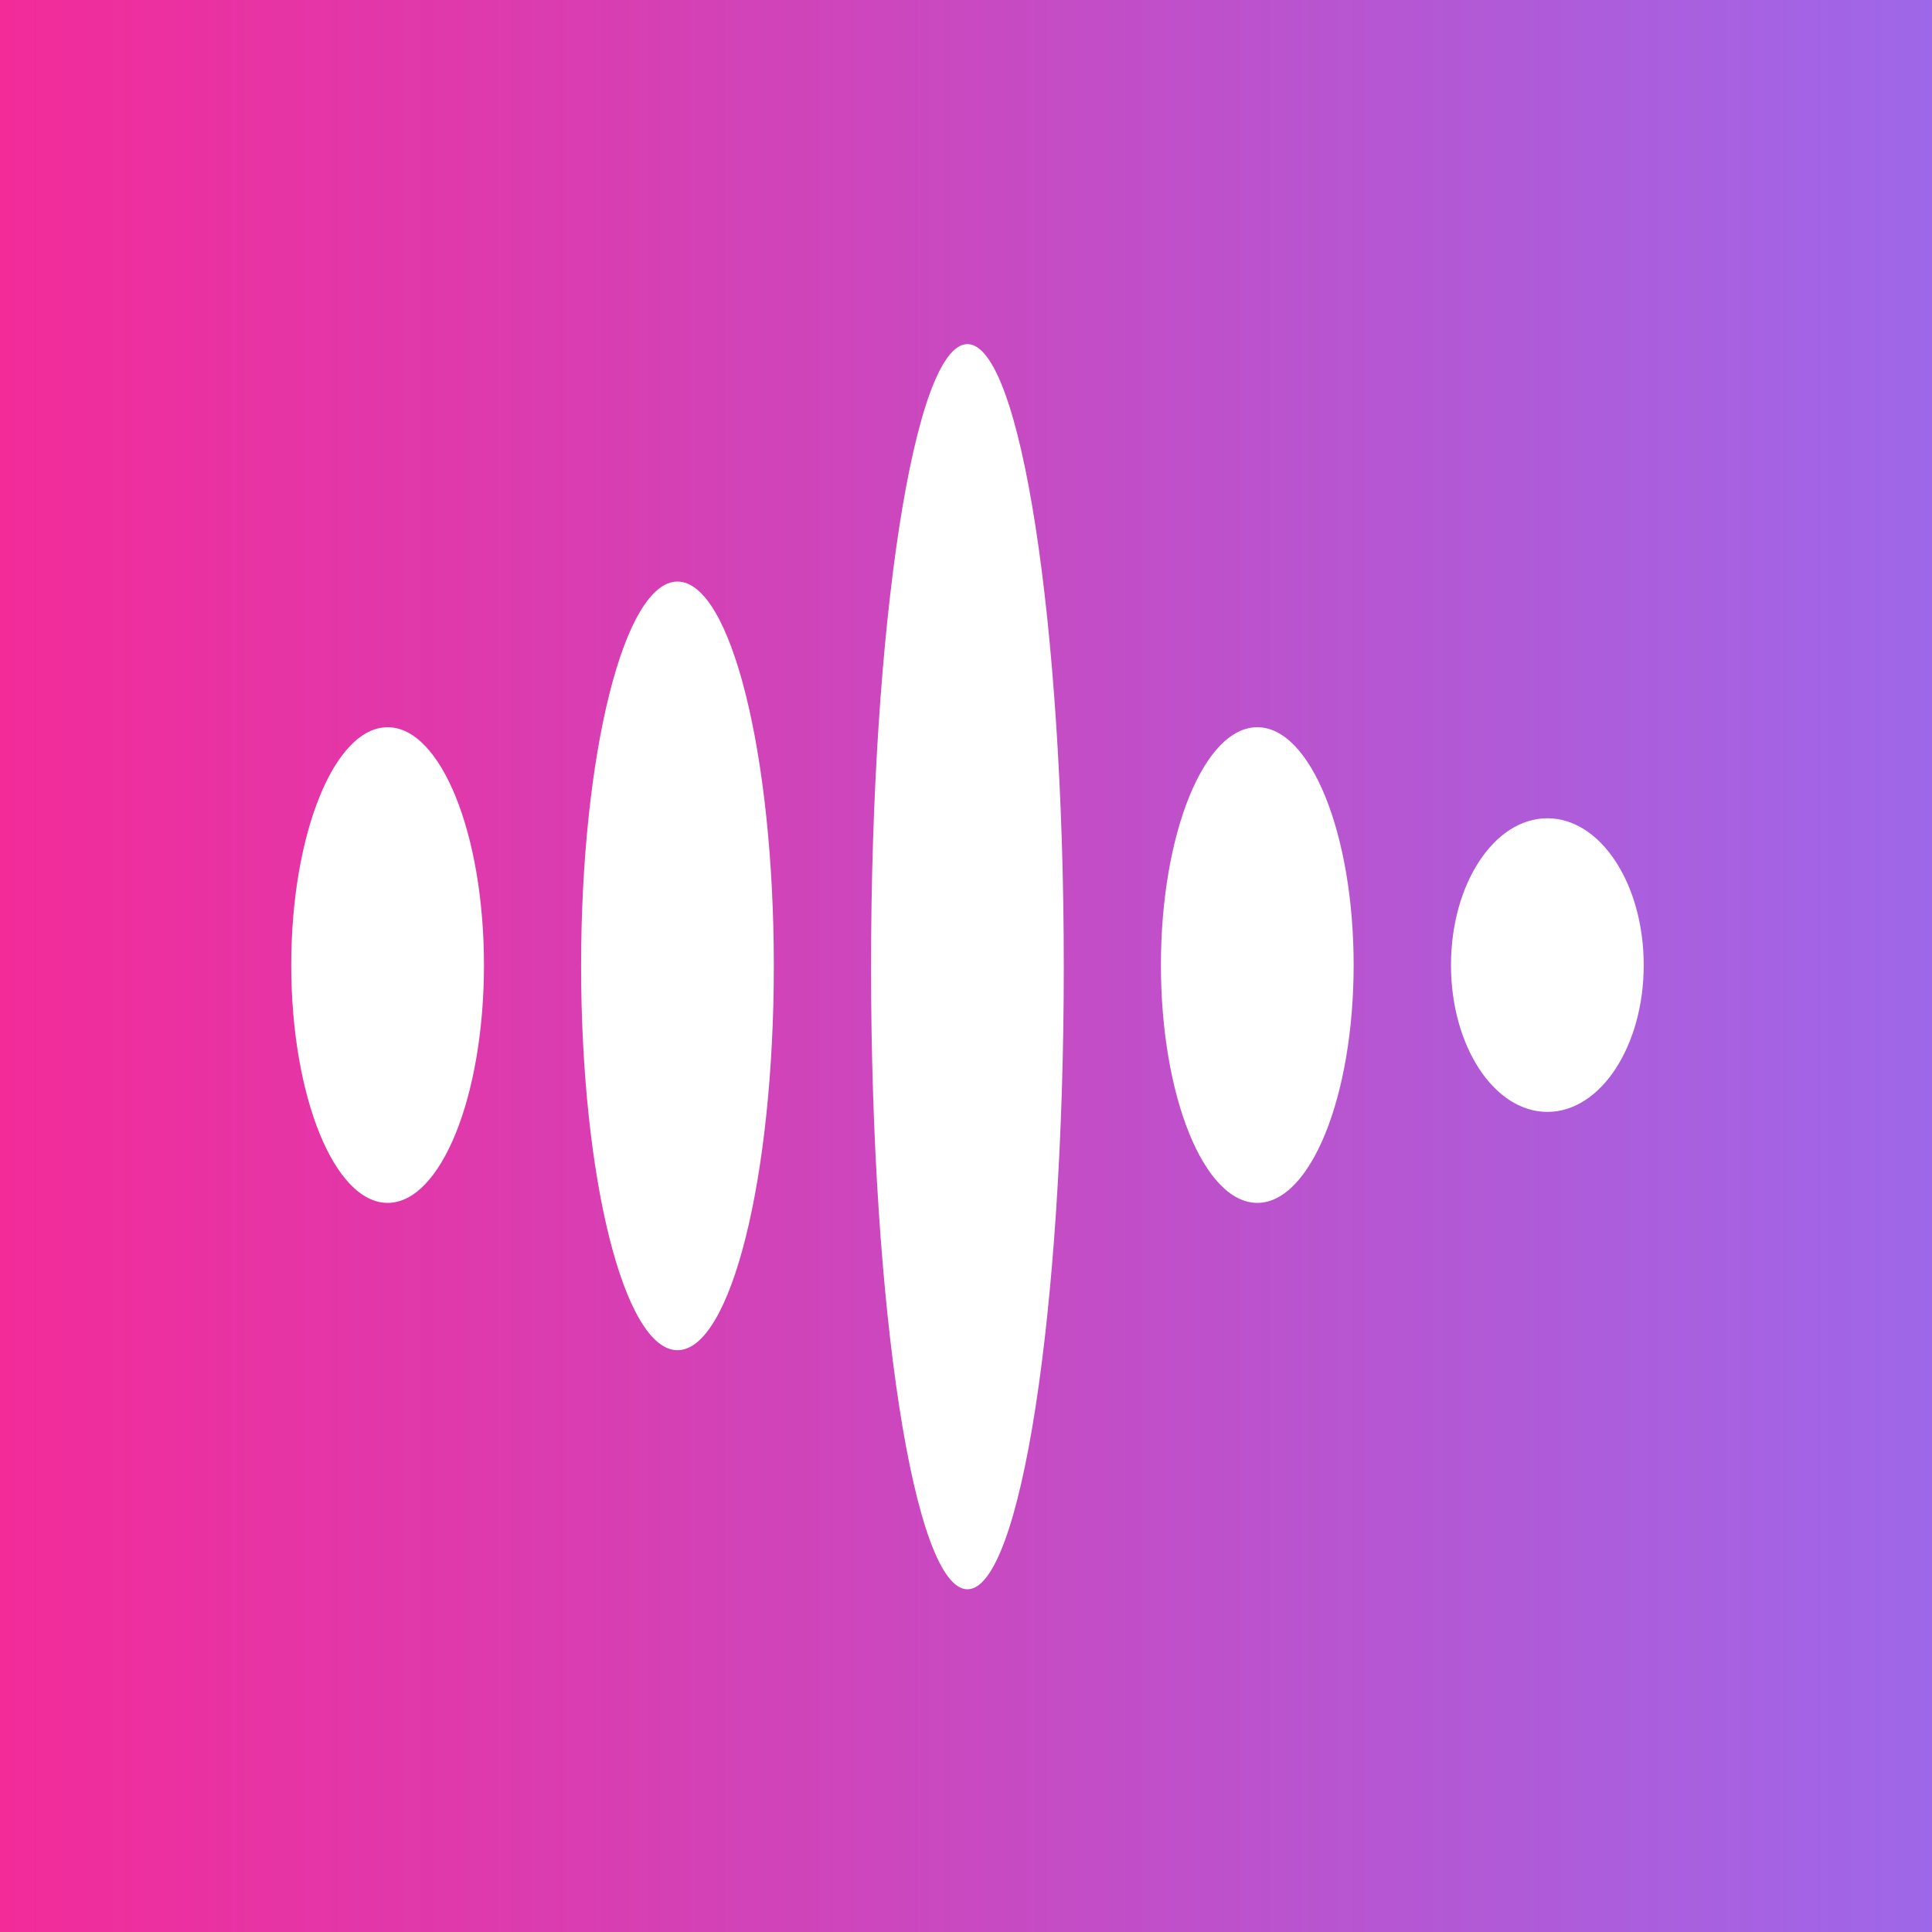
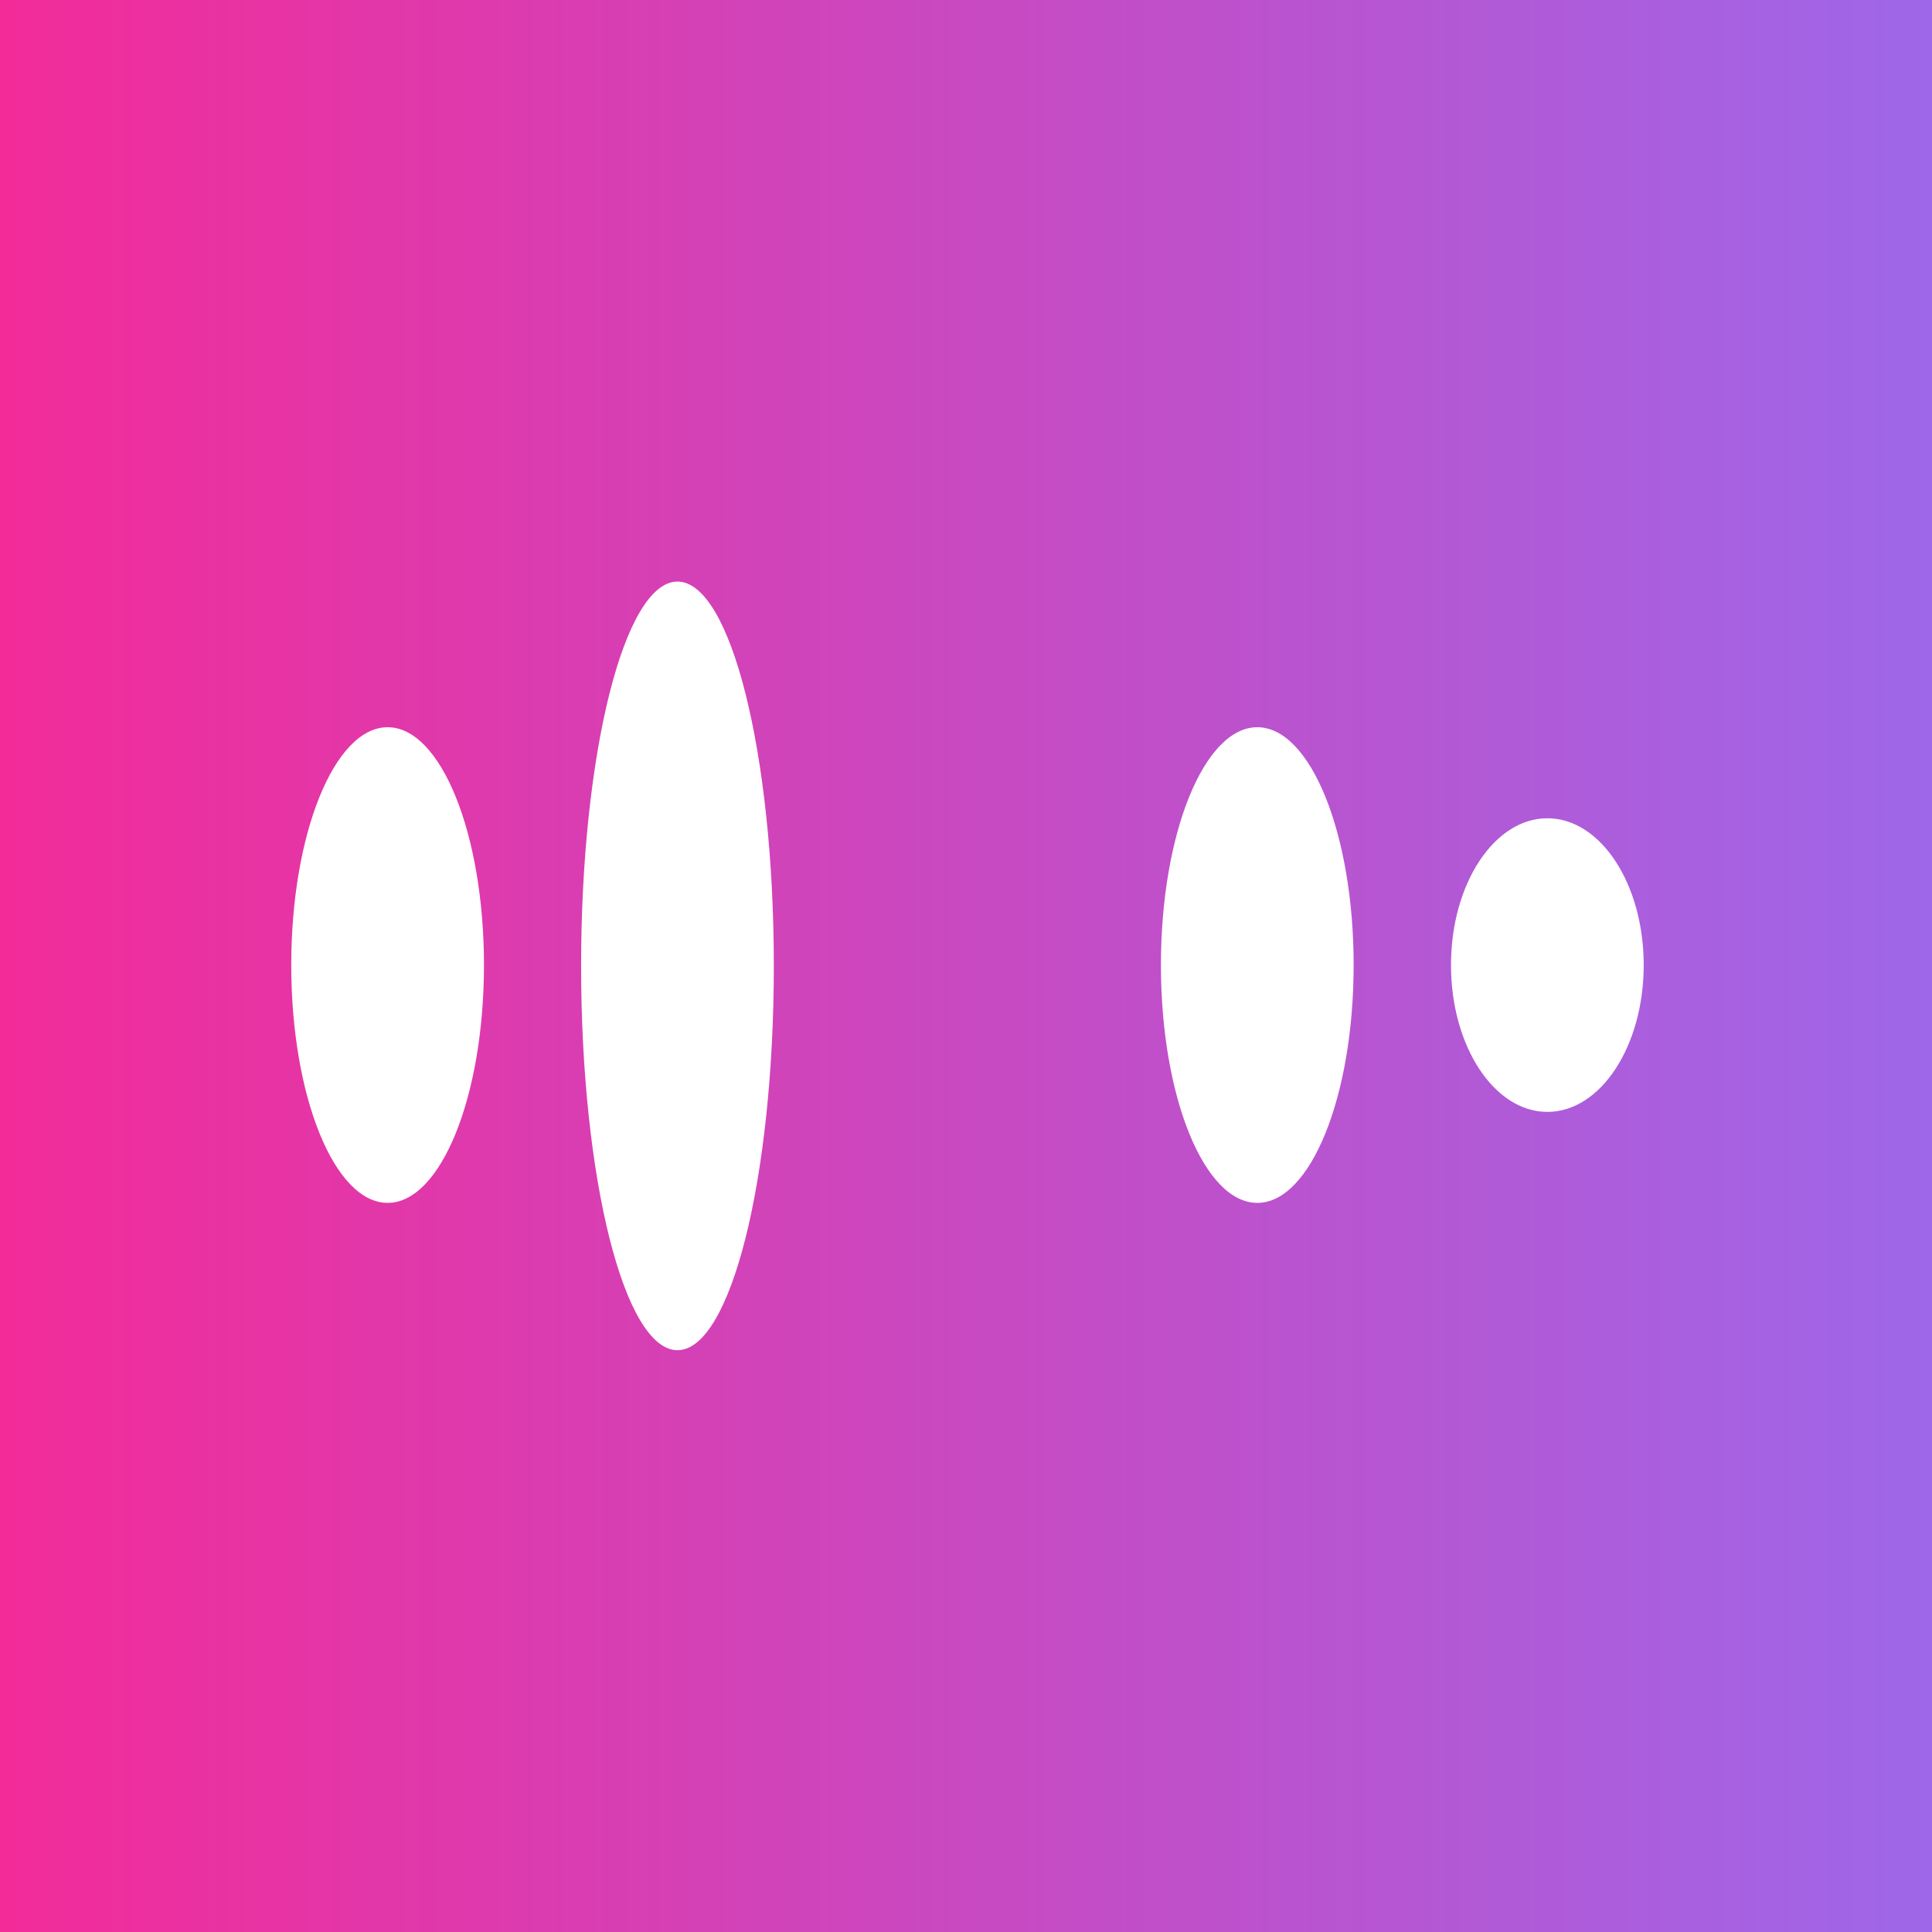
<svg xmlns="http://www.w3.org/2000/svg" width="64" height="64" viewBox="0 0 64 64" fill="none">
  <rect x="0" y="0" width="64" height="64" fill="#333333" stroke="none" />
  <g clip-path="url(#clip0_1301_7491)">
    <rect width="64" height="64" fill="url(#paint0_linear_1301_7491)" />
-     <path d="M35.239 32.023C35.239 43.414 33.811 52.647 32.048 52.647C30.285 52.647 28.855 43.414 28.855 32.023C28.855 20.633 30.29 11.399 32.048 11.399C33.806 11.399 35.239 20.633 35.239 32.023Z" fill="white" />
    <path d="M25.634 31.996C25.634 39.027 24.206 44.727 22.443 44.727C20.68 44.727 19.25 39.027 19.25 31.996C19.25 24.965 20.68 19.265 22.443 19.265C24.206 19.265 25.634 24.964 25.634 31.996Z" fill="white" />
    <path d="M16.032 31.969C16.032 36.321 14.604 39.847 12.841 39.847C11.078 39.847 9.648 36.321 9.648 31.969C9.648 27.618 11.078 24.09 12.841 24.09C14.604 24.09 16.032 27.618 16.032 31.969Z" fill="white" />
    <path d="M44.841 31.969C44.841 36.321 43.413 39.847 41.65 39.847C39.886 39.847 38.457 36.321 38.457 31.969C38.457 27.618 39.886 24.09 41.65 24.09C43.413 24.09 44.841 27.618 44.841 31.969Z" fill="white" />
    <path d="M54.45 31.97C54.45 34.656 53.022 36.833 51.259 36.833C49.496 36.833 48.066 34.656 48.066 31.97C48.066 29.283 49.496 27.106 51.259 27.106C53.022 27.106 54.45 29.283 54.45 31.97Z" fill="white" />
  </g>
  <defs>
    <linearGradient id="paint0_linear_1301_7491" x1="64" y1="32" x2="0" y2="32" gradientUnits="userSpaceOnUse">
      <stop stop-color="#9E67E9" />
      <stop offset="1" stop-color="#F32B99" />
    </linearGradient>
    <clipPath id="clip0_1301_7491">
      <rect width="64" height="64" fill="white" />
    </clipPath>
  </defs>
</svg>